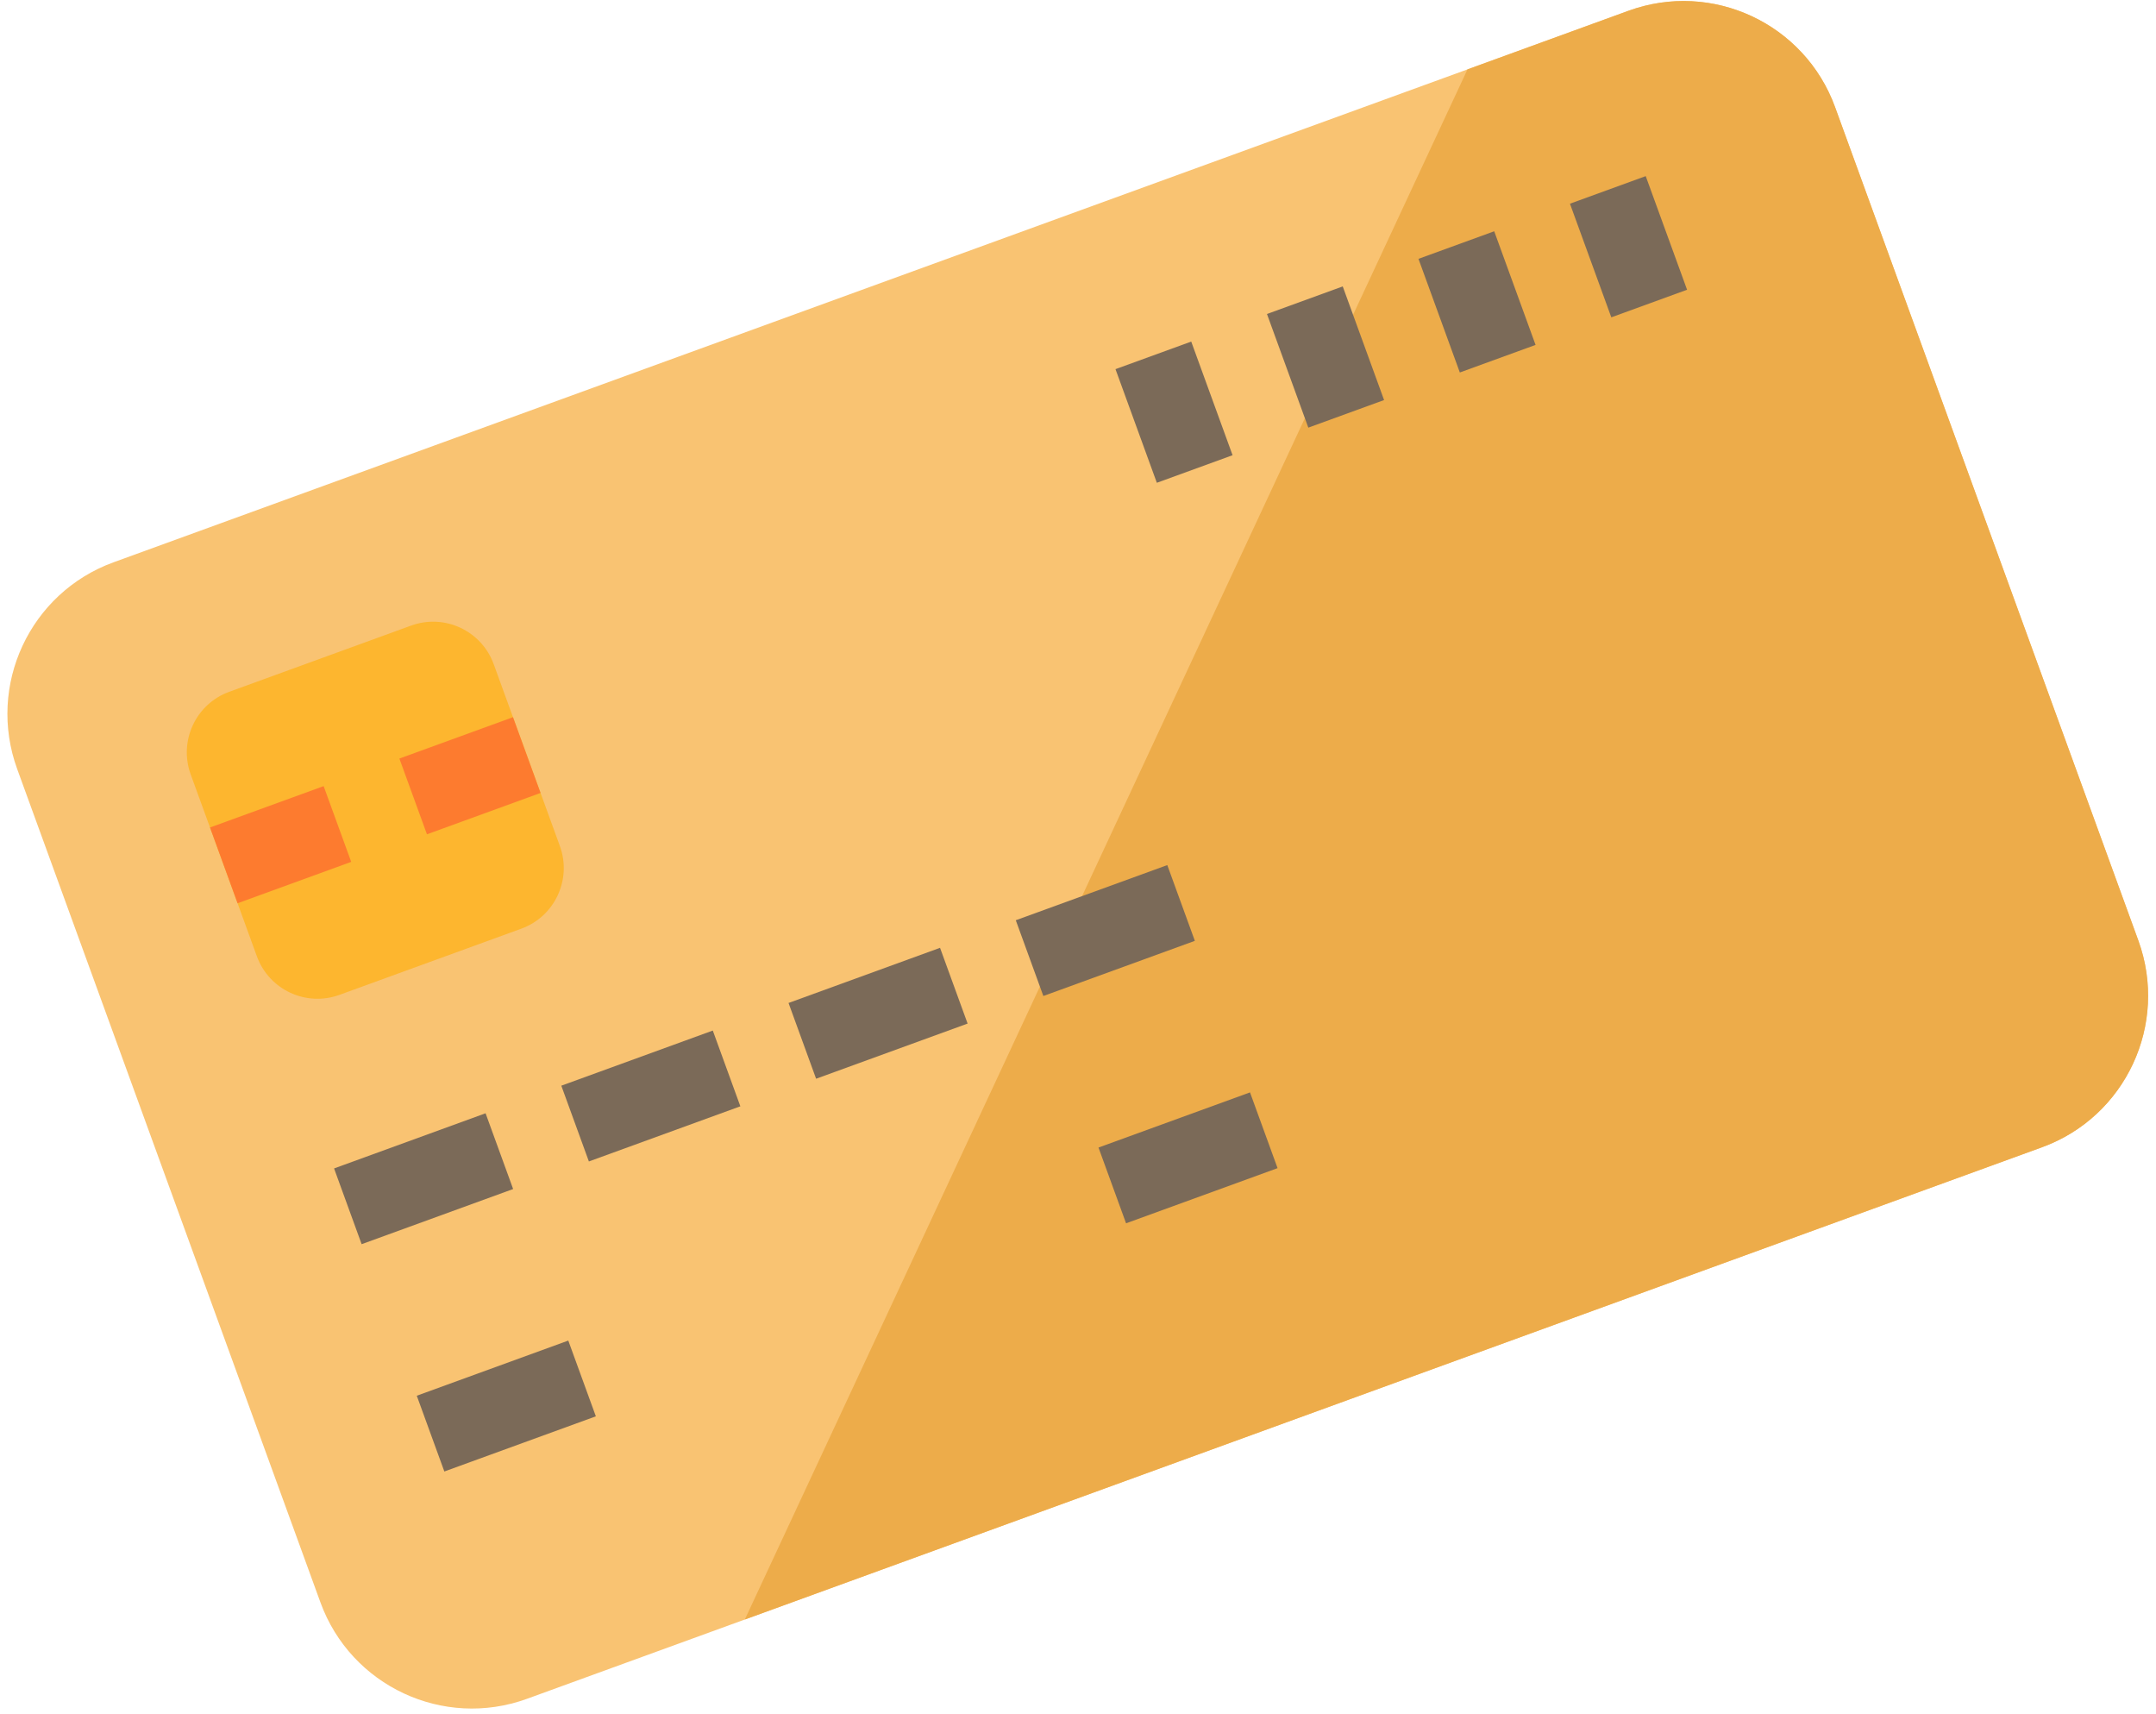
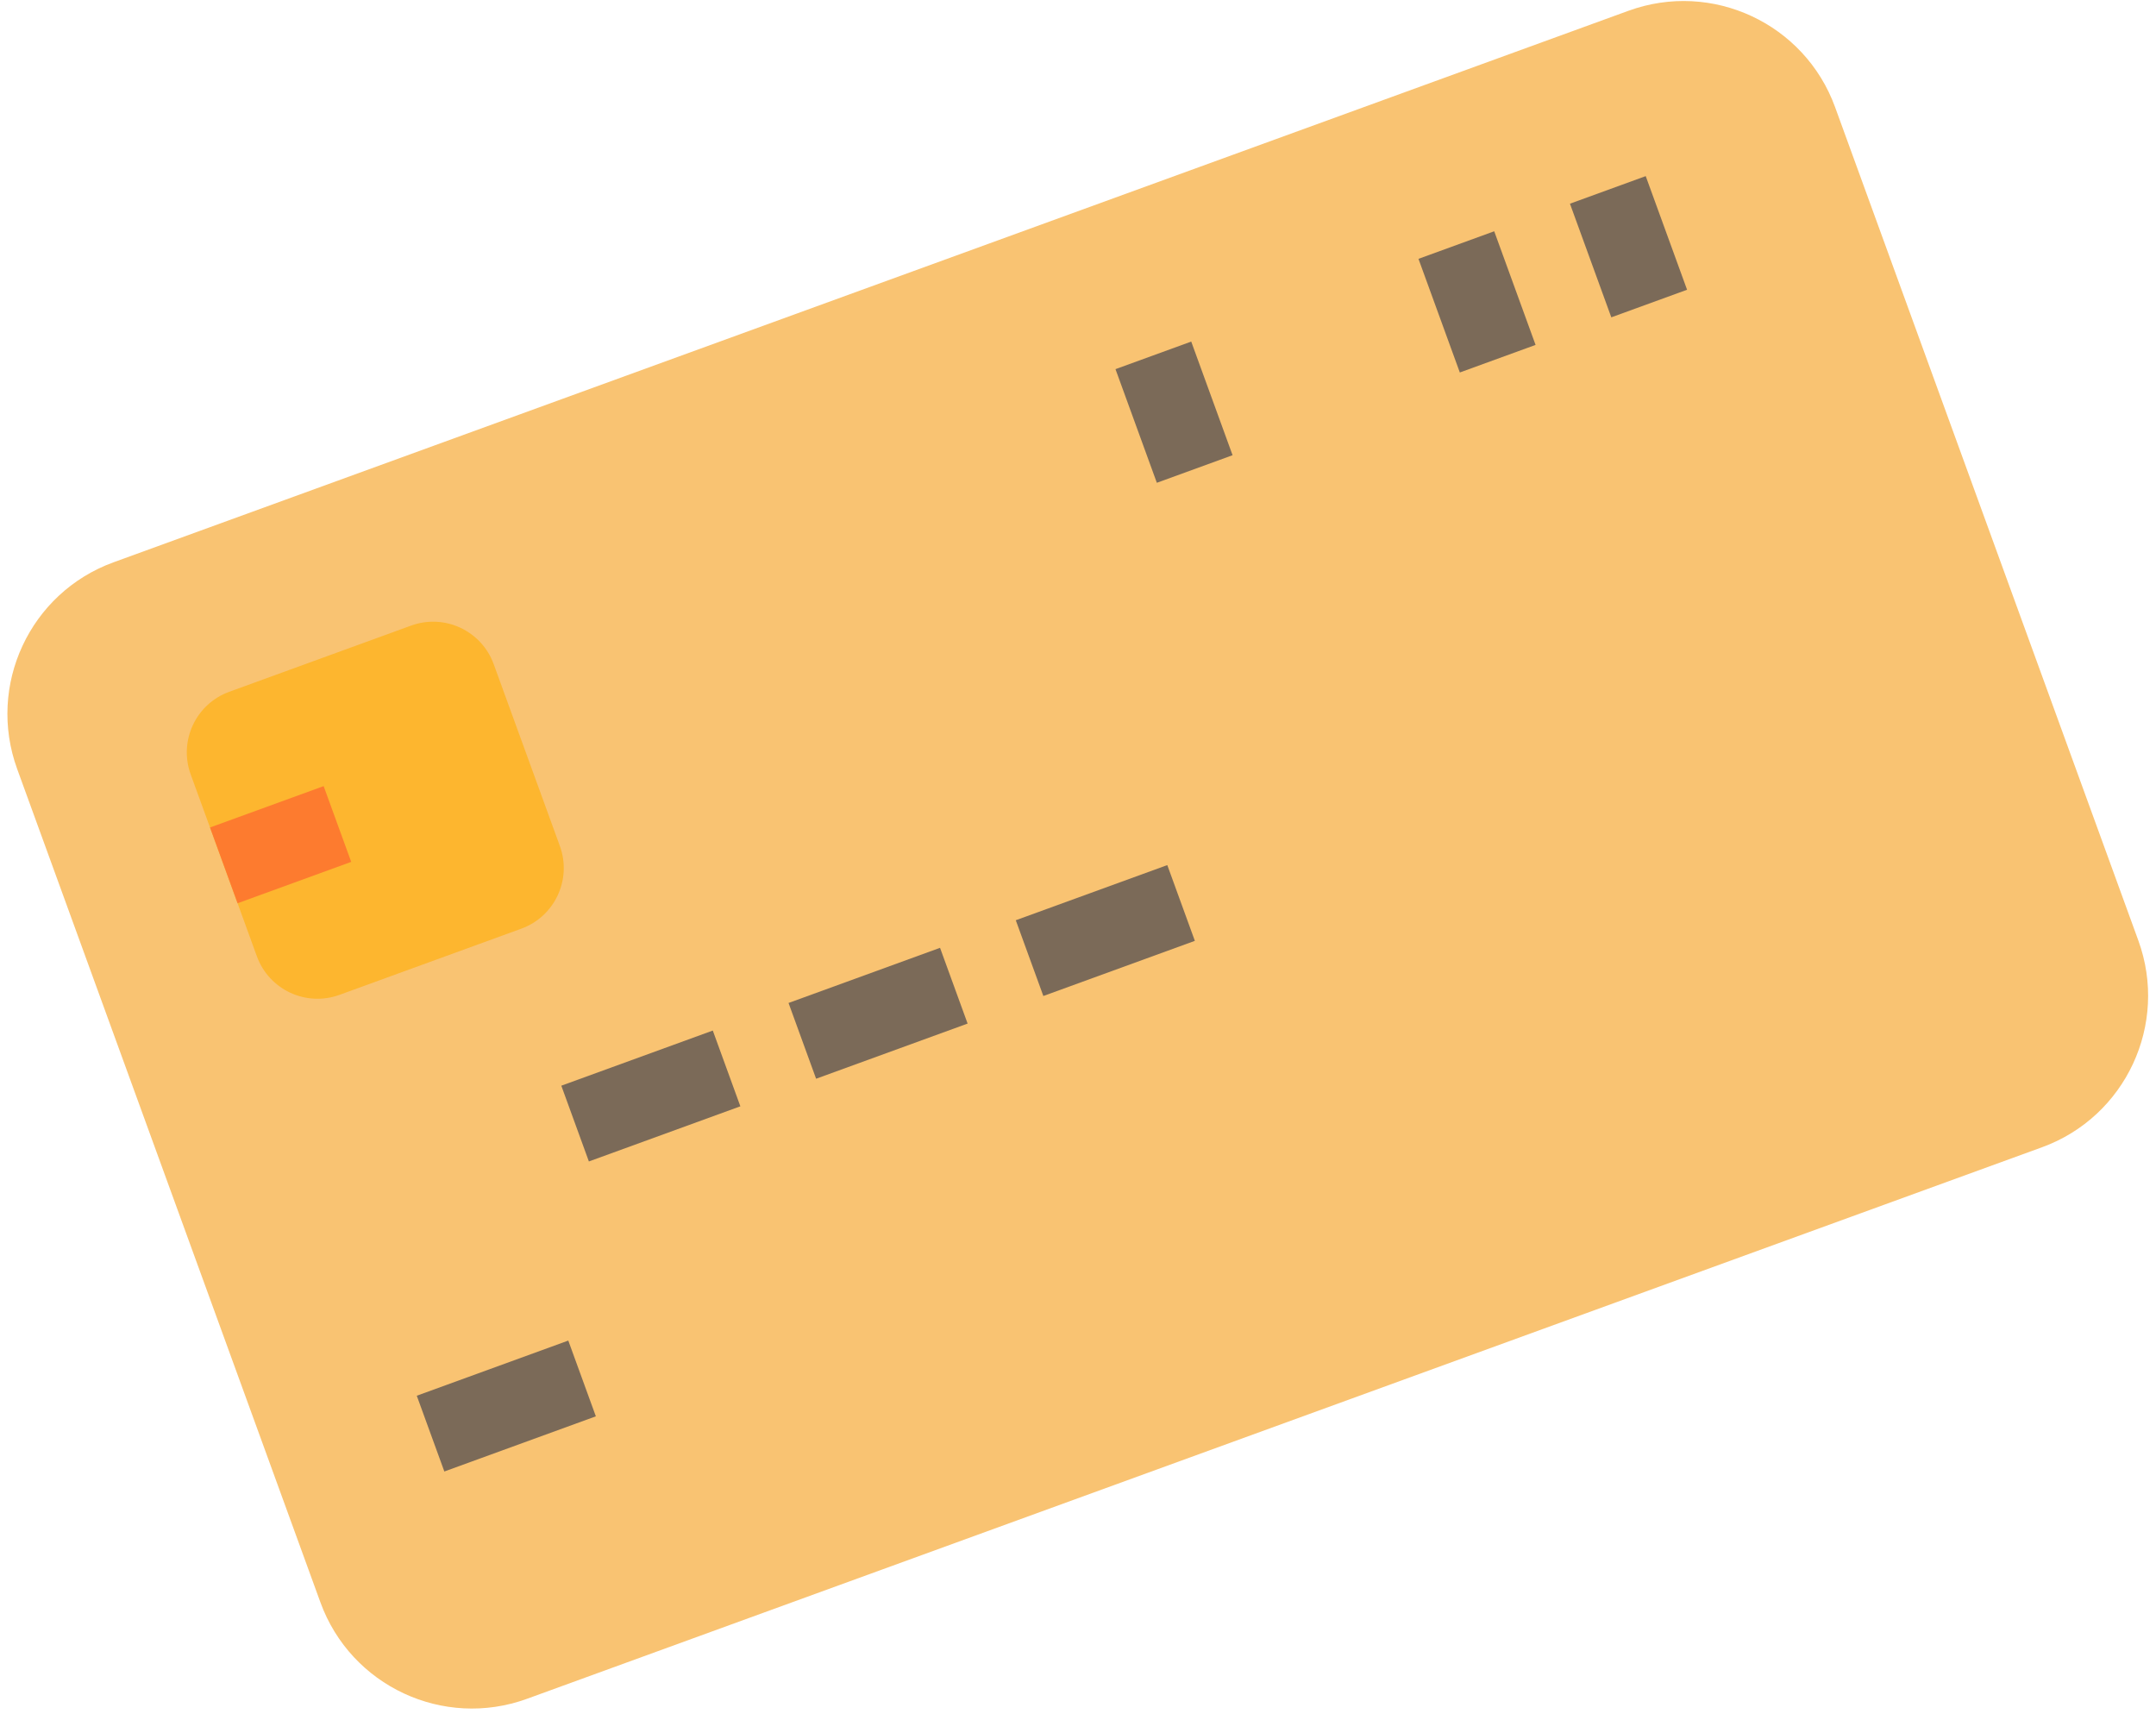
<svg xmlns="http://www.w3.org/2000/svg" width="78" height="62" viewBox="0 0 78 62">
  <g fill="none" fill-rule="evenodd" transform="rotate(-20 62.52 15.086)">
    <path fill="#F9C372" d="M0.001,37.954 L0.001,5.876 C0.001,2.655 2.612,0.043 5.833,0.043 L64.158,0.043 C67.379,0.043 69.991,2.655 69.991,5.876 L69.991,37.954 C69.991,41.175 67.379,43.787 64.158,43.787 L5.833,43.787 C2.612,43.787 0.001,41.175 0.001,37.954 Z" />
-     <path fill="#EDAC4A" d="M64.158,0.043 L57.961,0.043 L14.217,43.787 L64.158,43.787 C67.379,43.787 69.991,41.175 69.991,37.954 L69.991,5.876 C69.991,2.655 67.379,0.043 64.158,0.043 Z" />
-     <polygon fill="#7B6A58" points="5.833 23.373 11.666 23.373 11.666 26.289 5.833 26.289" />
    <polygon fill="#7B6A58" points="5.833 32.122 11.666 32.122 11.666 35.038 5.833 35.038" />
-     <polygon fill="#7B6A58" points="32.079 32.122 37.912 32.122 37.912 35.038 32.079 35.038" />
    <polygon fill="#7B6A58" points="14.582 23.373 20.414 23.373 20.414 26.289 14.582 26.289" />
    <polygon fill="#7B6A58" points="23.33 23.373 29.163 23.373 29.163 26.289 23.33 26.289" />
    <polygon fill="#7B6A58" points="32.079 23.373 37.912 23.373 37.912 26.289 32.079 26.289" />
    <polygon fill="#7B6A58" points="59.783 5.876 62.7 5.876 62.7 10.25 59.783 10.25" />
    <polygon fill="#7B6A58" points="53.951 5.876 56.867 5.876 56.867 10.25 53.951 10.25" />
-     <polygon fill="#7B6A58" points="48.118 5.876 51.035 5.876 51.035 10.25 48.118 10.25" />
    <polygon fill="#7B6A58" points="42.286 5.876 45.202 5.876 45.202 10.25 42.286 10.25" />
    <path fill="#FDB62F" d="M5.833,15.208 L5.833,8.209 C5.833,6.92 6.877,5.876 8.166,5.876 L15.165,5.876 C16.454,5.876 17.498,6.92 17.498,8.209 L17.498,15.208 C17.498,16.497 16.454,17.541 15.165,17.541 L8.166,17.541 C6.877,17.541 5.833,16.497 5.833,15.208 Z" />
    <polygon fill="#FD7B2F" points="5.833 10.25 10.208 10.25 10.208 13.166 5.833 13.166" />
-     <polygon fill="#FD7B2F" points="13.124 10.25 17.498 10.25 17.498 13.166 13.124 13.166" />
  </g>
</svg>